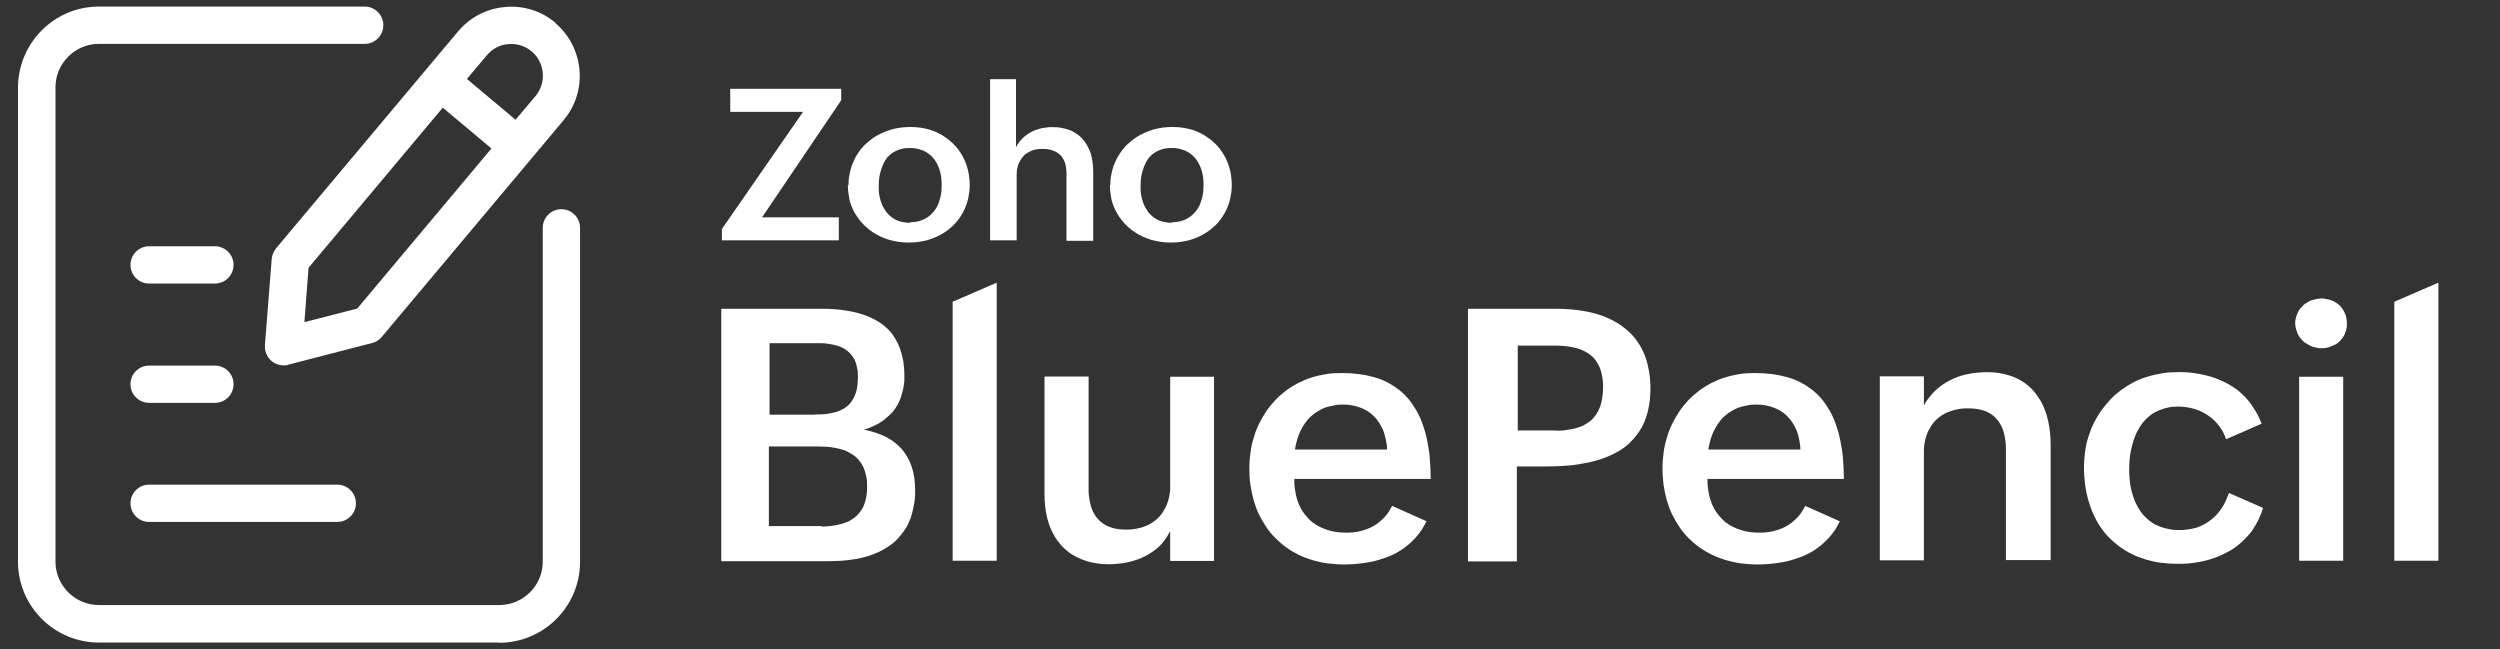
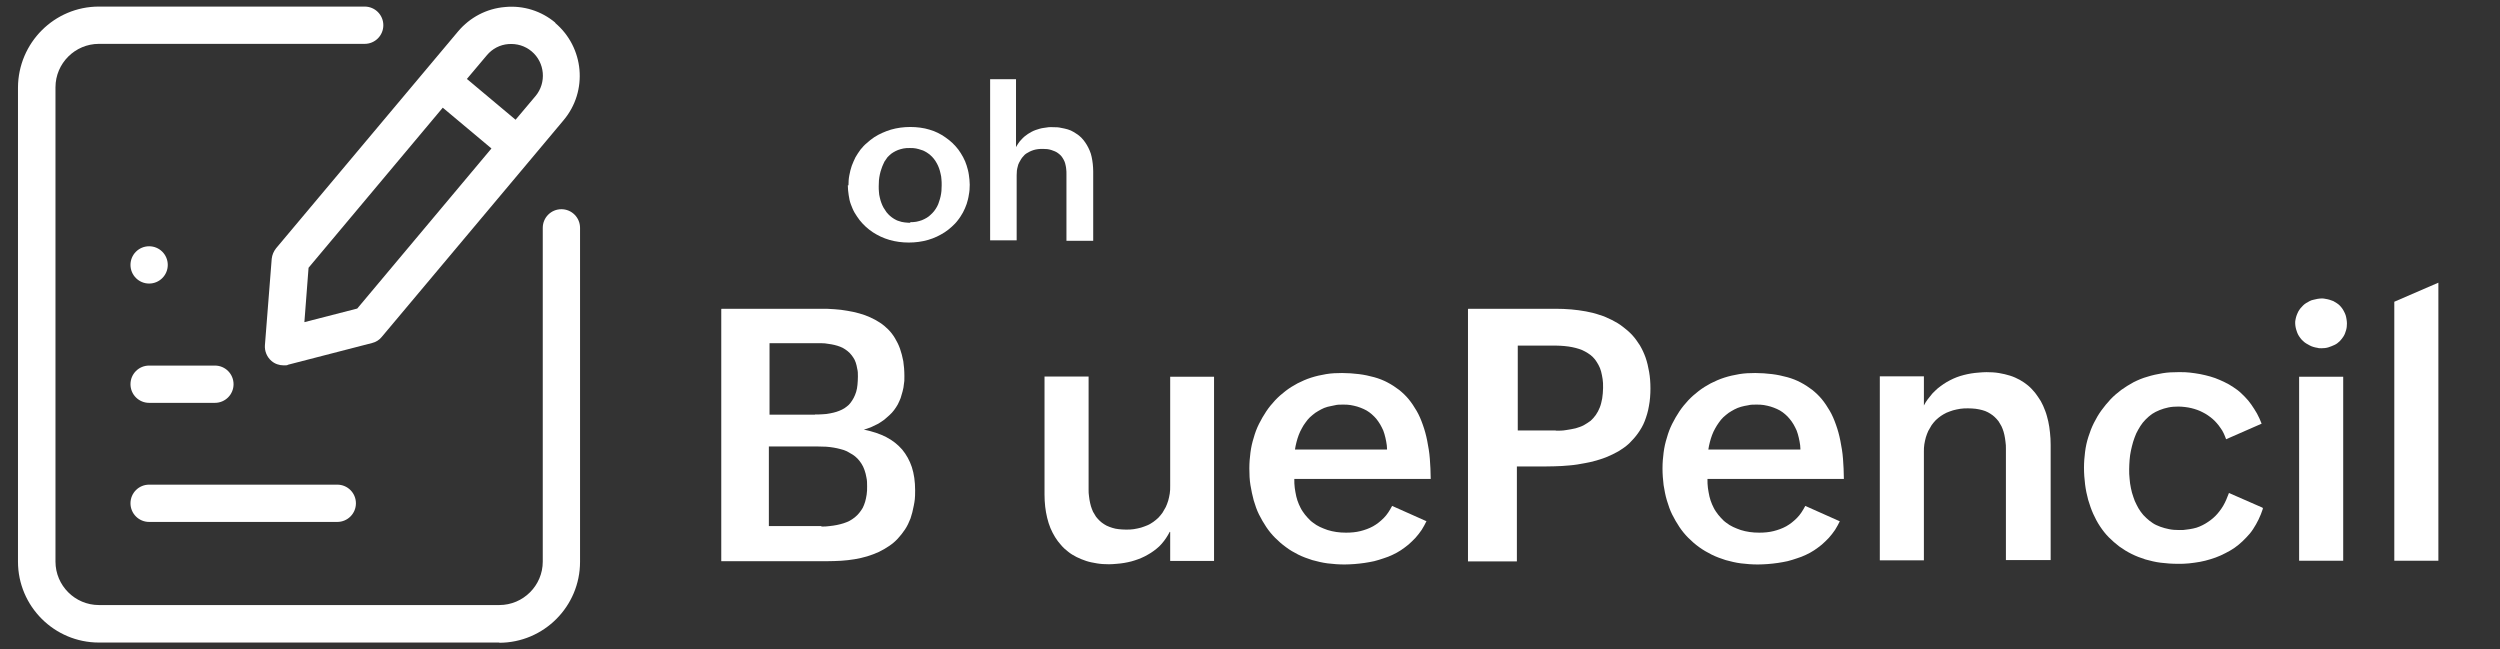
<svg xmlns="http://www.w3.org/2000/svg" id="Layer_1" version="1.1" viewBox="0 0 1140 296">
  <rect x="0" y="0" width="1140" height="296" fill="#333333" stroke="none" />
  <defs>
    <style>
      .st0 {
        fill: #fff;
      }
    </style>
  </defs>
  <g>
    <path class="st0" d="M227.7,293H45.1c-20.3,0-36.9-16.5-36.9-36.9V39.9C8.3,19.5,24.8,3,45.1,3h121.2c4.7,0,8.5,3.8,8.5,8.5s-3.8,8.5-8.5,8.5H45.1c-10.9,0-19.8,8.9-19.8,19.8v216.3c0,10.9,8.9,19.8,19.8,19.8h182.6c10.9,0,19.8-8.9,19.8-19.8V103.9c0-4.7,3.8-8.5,8.5-8.5s8.5,3.8,8.5,8.5v152.3c0,20.3-16.5,36.9-36.9,36.9Z" />
    <path class="st0" d="M153.8,238h-85.8c-4.7,0-8.5-3.8-8.5-8.5s3.8-8.5,8.5-8.5h85.8c4.7,0,8.5,3.8,8.5,8.5s-3.8,8.5-8.5,8.5Z" />
-     <path class="st0" d="M98,129.3h-30c-4.7,0-8.5-3.8-8.5-8.5s3.8-8.5,8.5-8.5h30c4.7,0,8.5,3.8,8.5,8.5s-3.8,8.5-8.5,8.5Z" />
+     <path class="st0" d="M98,129.3h-30c-4.7,0-8.5-3.8-8.5-8.5s3.8-8.5,8.5-8.5c4.7,0,8.5,3.8,8.5,8.5s-3.8,8.5-8.5,8.5Z" />
    <path class="st0" d="M253.3,10.4c-6.4-5.4-14.6-8-23-7.2-8.4.7-16,4.7-21.4,11.1l-83,98.9c-1.1,1.4-1.8,3-2,4.8l-3.1,39.4c-.2,2.7.9,5.4,3,7.2,1.5,1.3,3.5,2,5.5,2s1.4,0,2.1-.3l38.3-9.9c1.7-.4,3.3-1.4,4.4-2.8l68.4-81.5s0,0,0,0c0,0,0,0,0,0l14.5-17.3c11.2-13.3,9.4-33.2-3.9-44.4ZM162.9,140.7l-24.1,6.2,1.9-24.8,61.2-73,22.2,18.6-61.2,73ZM244.2,43.8l-9.1,10.8-22.2-18.6,9.1-10.8c2.5-3,6-4.8,9.8-5.1,3.9-.3,7.6.8,10.6,3.3,6.1,5.1,6.9,14.3,1.8,20.4Z" />
    <path class="st0" d="M98,183.7h-30c-4.7,0-8.5-3.8-8.5-8.5s3.8-8.5,8.5-8.5h30c4.7,0,8.5,3.8,8.5,8.5s-3.8,8.5-8.5,8.5Z" />
  </g>
  <g>
    <g>
      <path class="st0" d="M329,140.8h45.3c2.1,0,4.1,0,6.2.2,2,.1,4,.4,5.8.7,1.9.3,3.7.7,5.5,1.2,1.8.5,3.5,1.1,5,1.8,1.6.7,3,1.5,4.4,2.4,1.4.9,2.7,2,3.8,3.1,1.2,1.2,2.2,2.5,3.1,4,.9,1.5,1.7,3.1,2.3,4.8.6,1.7,1.1,3.6,1.5,5.7.3,2,.5,4.3.5,6.7s0,2.5-.2,3.6c-.1,1.2-.3,2.3-.6,3.4s-.6,2.1-.9,3.1c-.4,1-.8,1.9-1.3,2.9-.5.9-1.1,1.8-1.7,2.6-.6.8-1.3,1.6-2.1,2.3-.8.7-1.6,1.4-2.4,2.1-.9.7-1.8,1.2-2.7,1.8-1,.5-2,1-3.1,1.5-1.1.4-2.2.9-3.5,1.2,3.9.8,7.3,1.9,10.2,3.4,2.9,1.5,5.3,3.4,7.3,5.7,1.9,2.3,3.4,5,4.4,8,1,3.1,1.5,6.6,1.5,10.6s-.2,4.7-.6,6.9-.9,4.1-1.5,5.9c-.7,1.8-1.5,3.5-2.5,5-1,1.5-2.1,2.9-3.3,4.2-1.2,1.3-2.5,2.4-4,3.4-1.5,1-3,1.9-4.7,2.7-1.7.8-3.4,1.4-5.3,2-1.8.5-3.7,1-5.7,1.3-2,.3-4,.6-6.1.7s-4.2.2-6.4.2h-48.3v-114.9ZM371.6,189c1.3,0,2.4,0,3.6-.1,1.1,0,2.2-.2,3.3-.4,1-.2,2-.4,2.9-.7.9-.3,1.7-.6,2.5-1,.8-.4,1.5-.8,2.2-1.4.7-.5,1.3-1.1,1.8-1.8.5-.7,1-1.4,1.4-2.2.4-.8.8-1.7,1.1-2.7.3-1,.5-2.1.6-3.2.1-1.2.2-2.4.2-3.8s0-2.4-.3-3.5c-.2-1.1-.4-2.1-.7-2.9-.3-.9-.7-1.7-1.2-2.4-.5-.7-1-1.4-1.6-2-.6-.6-1.3-1.1-2-1.6s-1.5-.9-2.3-1.2c-.8-.3-1.7-.6-2.6-.8-.9-.2-1.8-.4-2.8-.5-1-.2-2-.3-3.1-.3-1,0-2.1,0-3.2,0h-20.5v32.6h20.8ZM374.6,240.1c1.3,0,2.5,0,3.6-.2,1.2-.1,2.3-.3,3.4-.5,1.1-.2,2.1-.5,3.1-.8,1-.3,1.9-.7,2.7-1.1.8-.4,1.6-1,2.4-1.6s1.4-1.3,2-2c.6-.7,1.1-1.5,1.6-2.3.4-.8.8-1.8,1.1-2.8.3-1,.5-2.1.7-3.3.2-1.2.2-2.4.2-3.7s0-2.8-.3-4c-.2-1.2-.5-2.4-.9-3.5-.4-1.1-.8-2-1.4-2.9s-1.1-1.6-1.8-2.3-1.4-1.3-2.2-1.8c-.8-.5-1.7-1-2.6-1.5-.9-.4-1.9-.8-2.9-1-1-.3-2.1-.5-3.2-.7-1.1-.2-2.2-.3-3.4-.4-1.2,0-2.4-.1-3.7-.1h-22.4v36.3h23.9Z" />
-       <path class="st0" d="M434.4,137.6l20.1-8.7v126.8h-20.1v-118.1Z" />
      <path class="st0" d="M533.4,242.5c-.5,1-1.1,2-1.7,2.9-.6.9-1.3,1.8-2,2.6-.7.8-1.5,1.6-2.3,2.2-.8.7-1.7,1.3-2.6,1.9-.9.6-1.9,1.1-2.8,1.6s-2,.9-3,1.3c-1,.4-2.1.7-3.1,1-1.1.3-2.2.5-3.3.7-1.1.2-2.2.3-3.4.4-1.2.1-2.3.2-3.5.2-1.9,0-3.8-.1-5.5-.4-1.8-.3-3.4-.6-4.9-1.1s-3-1.1-4.4-1.8c-1.4-.7-2.7-1.5-3.8-2.4-1.2-.9-2.3-1.9-3.3-3.1-1-1.1-1.9-2.3-2.7-3.6-.8-1.3-1.5-2.7-2.1-4.1-.6-1.5-1.1-3-1.5-4.7-.4-1.6-.7-3.4-.9-5.1-.2-1.8-.3-3.6-.3-5.5v-53.8h20.1v51.4c0,1.2,0,2.2.2,3.3.1,1,.3,2.1.5,3,.2,1,.5,1.9.8,2.7.3.9.7,1.7,1.2,2.4.4.8.9,1.5,1.5,2.1.5.6,1.2,1.2,1.8,1.7.7.5,1.4,1,2.2,1.4.8.4,1.7.7,2.6,1,.9.3,1.9.5,2.9.6,1,.1,2.1.2,3.3.2s2.5,0,3.6-.2c1.2-.2,2.2-.4,3.3-.7,1-.3,2-.7,3-1.1s1.8-1,2.6-1.5c.8-.6,1.6-1.2,2.3-1.9.7-.7,1.3-1.5,1.9-2.3.5-.8,1-1.7,1.5-2.6.4-.9.8-1.9,1.1-2.9.3-1,.5-2.1.7-3.2.2-1.1.2-2.3.2-3.5v-49.8h20v84h-20v-13.2Z" />
      <path class="st0" d="M650.6,237.4c-.7,1.5-1.5,2.9-2.3,4.2-.9,1.3-1.8,2.5-2.8,3.6s-2.1,2.1-3.2,3.1c-1.1.9-2.3,1.8-3.5,2.6s-2.5,1.5-3.8,2.1c-1.3.6-2.7,1.2-4.1,1.6-1.4.5-2.8.9-4.3,1.3-1.5.3-2.9.6-4.4.8-1.5.2-3,.4-4.5.5-1.5.1-3.1.2-4.6.2-2.7,0-5.2-.2-7.7-.5-2.4-.3-4.8-.9-7-1.5-2.2-.7-4.4-1.5-6.4-2.5-2-1-3.9-2.1-5.6-3.4-1.8-1.3-3.4-2.7-4.9-4.2-1.5-1.5-2.9-3.2-4.1-5-1.2-1.8-2.3-3.7-3.3-5.7s-1.7-4.1-2.4-6.4c-.6-2.2-1.1-4.6-1.5-7s-.5-5-.5-7.6.2-4.9.5-7.2c.3-2.4.8-4.6,1.5-6.8.6-2.2,1.4-4.3,2.4-6.3,1-2,2.1-3.9,3.3-5.7,1.2-1.8,2.6-3.5,4-5,1.5-1.6,3.1-3,4.8-4.3s3.6-2.5,5.5-3.5c2-1,4-1.9,6.2-2.6,2.2-.7,4.4-1.2,6.8-1.6,2.4-.4,4.8-.5,7.3-.5s5.3.2,7.7.5c2.4.3,4.7.8,6.9,1.4,2.2.6,4.2,1.4,6.1,2.4,1.9,1,3.6,2.1,5.3,3.4,1.6,1.3,3.1,2.7,4.4,4.3,1.3,1.6,2.5,3.4,3.6,5.3,1.1,1.9,2,4,2.8,6.3.8,2.2,1.5,4.7,2,7.3.5,2.6,1,5.3,1.2,8.2s.4,6,.4,9.2h-62.2c0,1.4,0,2.8.2,4.1s.4,2.6.7,3.9c.3,1.3.7,2.4,1.2,3.6.5,1.1,1,2.2,1.7,3.2.7,1,1.4,2,2.2,2.8.8.9,1.6,1.7,2.6,2.4.9.7,2,1.4,3.1,1.9,1.1.5,2.3,1,3.5,1.4,1.3.4,2.6.7,4,.9,1.4.2,2.8.3,4.4.3,2.3,0,4.5-.2,6.5-.7,2-.5,4-1.2,5.8-2.2,1.8-1,3.4-2.3,4.9-3.8,1.5-1.5,2.7-3.4,3.8-5.5l15.7,7ZM632.5,204.9c0-1.3-.2-2.5-.4-3.6-.2-1.2-.5-2.3-.8-3.4-.3-1.1-.7-2.1-1.2-3-.4-.9-1-1.8-1.6-2.7s-1.2-1.6-1.9-2.3c-.7-.7-1.4-1.3-2.2-1.9-.8-.6-1.7-1.1-2.6-1.5-.9-.4-1.9-.8-2.9-1.1-1-.3-2-.5-3.1-.7-1.1-.2-2.2-.2-3.5-.2s-2.5,0-3.6.3-2.3.4-3.3.7c-1.1.3-2.1.7-3,1.2-.9.5-1.8,1-2.7,1.6-.8.6-1.6,1.3-2.4,2-.7.7-1.4,1.5-2,2.4-.6.8-1.2,1.7-1.7,2.7-.5.9-1,1.9-1.4,3-.4,1-.7,2.1-1,3.2-.3,1.1-.5,2.2-.7,3.4h41.9Z" />
      <path class="st0" d="M669.5,140.8h39.9c2.4,0,4.8.1,7.1.3,2.3.2,4.5.5,6.7.9,2.2.4,4.2.9,6.2,1.6,2,.6,3.8,1.4,5.6,2.3,1.8.9,3.5,1.9,5,3.1,1.6,1.2,3,2.4,4.3,3.8,1.3,1.4,2.4,3,3.5,4.7,1,1.7,1.9,3.6,2.6,5.6.7,2,1.2,4.2,1.6,6.5.4,2.3.6,4.8.6,7.5s-.2,5.6-.7,8.1c-.4,2.5-1.1,4.7-1.9,6.8-.8,2.1-1.9,3.9-3.1,5.6-1.2,1.7-2.6,3.2-4,4.6-1.5,1.4-3.1,2.5-4.9,3.6-1.8,1-3.6,1.9-5.6,2.7-2,.8-4.1,1.4-6.3,2-2.2.5-4.4.9-6.8,1.3s-4.7.5-7.1.7c-2.4.1-4.8.2-7.3.2h-13.2v43.3h-22.3v-114.9ZM709.3,196.4c1.7,0,3.3,0,4.9-.3,1.5-.2,2.9-.5,4.3-.8,1.3-.4,2.6-.8,3.7-1.4,1.1-.6,2.1-1.3,3.1-2,.9-.8,1.7-1.7,2.4-2.7.7-1,1.3-2.1,1.8-3.4.5-1.2.8-2.6,1.1-4.1.2-1.5.4-3.1.4-4.8s0-2.8-.2-4c-.2-1.2-.4-2.4-.7-3.5s-.7-2.1-1.2-3c-.5-.9-1-1.7-1.6-2.5-.6-.8-1.3-1.4-2-2-.8-.6-1.6-1.1-2.5-1.6-.9-.5-1.8-.9-2.8-1.2-1-.3-2-.6-3.1-.8-1.1-.2-2.2-.4-3.5-.5-1.2-.1-2.5-.2-3.8-.2h-17.5v38.7h17.5Z" />
      <path class="st0" d="M839.1,237.4c-.7,1.5-1.5,2.9-2.3,4.2-.9,1.3-1.8,2.5-2.8,3.6-1,1.1-2.1,2.1-3.2,3.1-1.1.9-2.3,1.8-3.5,2.6-1.2.8-2.5,1.5-3.8,2.1-1.3.6-2.7,1.2-4.1,1.6-1.4.5-2.8.9-4.3,1.3-1.5.3-2.9.6-4.4.8-1.5.2-3,.4-4.5.5-1.5.1-3.1.2-4.6.2-2.7,0-5.2-.2-7.7-.5-2.4-.3-4.8-.9-7-1.5-2.2-.7-4.4-1.5-6.4-2.5-2-1-3.9-2.1-5.7-3.4-1.8-1.3-3.4-2.7-4.9-4.2-1.5-1.5-2.9-3.2-4.1-5-1.2-1.8-2.3-3.7-3.3-5.7s-1.7-4.1-2.4-6.4-1.1-4.6-1.5-7c-.3-2.4-.5-5-.5-7.6s.2-4.9.5-7.2c.3-2.4.8-4.6,1.5-6.8.6-2.2,1.4-4.3,2.4-6.3s2.1-3.9,3.3-5.7c1.2-1.8,2.6-3.5,4-5s3.1-3,4.8-4.3,3.6-2.5,5.5-3.5c2-1,4-1.9,6.2-2.6,2.2-.7,4.4-1.2,6.8-1.6,2.4-.4,4.8-.5,7.3-.5s5.3.2,7.7.5c2.4.3,4.7.8,6.9,1.4,2.2.6,4.2,1.4,6.1,2.4s3.6,2.1,5.3,3.4c1.6,1.3,3.1,2.7,4.4,4.3,1.3,1.6,2.5,3.4,3.6,5.3,1.1,1.9,2,4,2.8,6.3.8,2.2,1.5,4.7,2,7.3.5,2.6,1,5.3,1.2,8.2s.4,6,.4,9.2h-62.2c0,1.4,0,2.8.2,4.1.2,1.3.4,2.6.7,3.9s.7,2.4,1.2,3.6c.5,1.1,1,2.2,1.7,3.2.7,1,1.4,2,2.2,2.8.8.9,1.6,1.7,2.6,2.4.9.7,2,1.4,3.1,1.9s2.3,1,3.5,1.4c1.3.4,2.6.7,4,.9s2.8.3,4.4.3c2.3,0,4.5-.2,6.5-.7s4-1.2,5.8-2.2c1.8-1,3.4-2.3,4.9-3.8s2.7-3.4,3.8-5.5l15.7,7ZM821,204.9c0-1.3-.2-2.5-.4-3.6-.2-1.2-.5-2.3-.8-3.4-.3-1.1-.7-2.1-1.2-3-.4-.9-1-1.8-1.6-2.7-.6-.8-1.2-1.6-1.9-2.3s-1.4-1.3-2.2-1.9c-.8-.6-1.7-1.1-2.6-1.5-.9-.4-1.9-.8-2.9-1.1-1-.3-2-.5-3.1-.7-1.1-.2-2.2-.2-3.5-.2s-2.5,0-3.6.3c-1.2.2-2.3.4-3.3.7s-2.1.7-3,1.2c-.9.5-1.8,1-2.7,1.6-.8.6-1.6,1.3-2.4,2-.7.7-1.4,1.5-2,2.4s-1.2,1.7-1.7,2.7c-.5.9-1,1.9-1.4,3-.4,1-.7,2.1-1,3.2s-.5,2.2-.7,3.4h41.9Z" />
      <path class="st0" d="M857.2,171.6h20.1v13.3c.5-1,1.1-2,1.8-2.9.7-.9,1.4-1.8,2.1-2.6.8-.8,1.6-1.6,2.4-2.3.9-.7,1.8-1.4,2.7-2,.9-.6,1.9-1.2,2.9-1.7,1-.5,2-1,3.1-1.4,1-.4,2.1-.7,3.2-1,1.1-.3,2.2-.5,3.3-.7,1.1-.2,2.3-.3,3.5-.4,1.2-.1,2.3-.2,3.5-.2,2,0,3.9.1,5.7.4,1.8.3,3.5.7,5.1,1.2,1.6.5,3.1,1.2,4.4,1.9,1.4.8,2.6,1.6,3.8,2.6,1.2,1,2.2,2.1,3.2,3.3.9,1.2,1.8,2.5,2.6,3.8.8,1.4,1.4,2.8,2,4.4.6,1.5,1,3.2,1.4,4.8.4,1.7.6,3.4.8,5.2s.3,3.6.3,5.5v52.6h-20.4v-50.6c0-1.2,0-2.3-.2-3.4-.1-1.1-.3-2.1-.5-3.1-.2-1-.5-1.9-.8-2.7s-.7-1.7-1.2-2.4c-.4-.8-.9-1.5-1.5-2.1-.5-.6-1.2-1.2-1.8-1.7-.7-.5-1.4-1-2.2-1.4-.8-.4-1.7-.8-2.6-1s-1.9-.5-3-.6c-1-.1-2.2-.2-3.4-.2s-2.5,0-3.6.2c-1.2.2-2.2.4-3.3.7-1,.3-2,.7-3,1.1-.9.4-1.8,1-2.6,1.5-.8.6-1.6,1.2-2.3,1.9-.7.7-1.3,1.5-1.9,2.3-.5.8-1,1.7-1.5,2.6-.4.9-.8,1.9-1.1,2.9s-.5,2.1-.7,3.2-.2,2.3-.2,3.5v49.4h-20.1v-84Z" />
      <path class="st0" d="M1031.9,231.9c-.6,1.8-1.2,3.4-2,5-.7,1.5-1.6,3-2.5,4.4-.9,1.4-2,2.7-3.1,3.8-1.1,1.2-2.3,2.3-3.5,3.3-1.2,1-2.5,1.9-3.9,2.7-1.4.8-2.8,1.5-4.3,2.2-1.5.7-3,1.2-4.6,1.7-1.6.5-3.2.9-4.8,1.2-1.6.3-3.3.5-5,.7-1.7.2-3.4.2-5.2.2-2.7,0-5.2-.2-7.7-.5-2.5-.3-4.8-.9-7-1.5-2.2-.7-4.3-1.5-6.3-2.5-2-1-3.8-2.1-5.6-3.4-1.7-1.3-3.3-2.7-4.8-4.2-1.5-1.5-2.8-3.2-4-5s-2.2-3.7-3.1-5.7c-.9-2-1.6-4.1-2.3-6.4-.6-2.2-1.1-4.6-1.4-7-.3-2.4-.5-5-.5-7.6s.2-4.9.5-7.3c.3-2.4.8-4.6,1.5-6.8.7-2.2,1.5-4.3,2.5-6.3,1-2,2.1-3.9,3.4-5.7s2.7-3.5,4.2-5.1c1.5-1.6,3.2-3,4.9-4.3,1.8-1.3,3.6-2.4,5.6-3.5,2-1,4.1-1.9,6.3-2.5,2.2-.7,4.5-1.2,6.9-1.6,2.4-.4,4.8-.5,7.3-.5s3.4,0,5.1.2c1.6.2,3.3.4,4.8.7,1.6.3,3.1.7,4.6,1.1,1.5.4,3,1,4.4,1.6,1.4.6,2.8,1.3,4.1,2,1.3.8,2.6,1.6,3.8,2.5,1.2.9,2.3,2,3.4,3.1,1.1,1.1,2.1,2.3,3,3.6.9,1.3,1.8,2.7,2.6,4.1.8,1.5,1.5,3,2.1,4.6l-16.2,7.1c-.3-.9-.7-1.8-1.1-2.7-.4-.9-.9-1.7-1.5-2.5-.5-.8-1.1-1.5-1.7-2.2-.6-.7-1.2-1.3-1.9-1.9-.7-.6-1.4-1.1-2.1-1.6-.8-.5-1.5-1-2.4-1.4-.8-.4-1.6-.8-2.5-1.1-.9-.3-1.8-.6-2.7-.8-.9-.2-1.9-.4-2.9-.5-1-.1-1.9-.2-2.9-.2-1.6,0-3.2.1-4.6.4-1.4.3-2.8.7-4,1.2-1.3.5-2.4,1.1-3.5,1.8-1,.7-2,1.6-2.9,2.5-.9.9-1.7,1.9-2.4,3-.7,1.1-1.3,2.2-1.9,3.4-.5,1.2-1,2.5-1.4,3.8-.4,1.3-.7,2.7-1,4-.3,1.4-.5,2.8-.6,4.2-.1,1.4-.2,2.9-.2,4.3s0,2.9.2,4.4c.1,1.4.3,2.8.6,4.2s.6,2.7,1.1,4c.4,1.3.9,2.5,1.5,3.6.5,1.1,1.2,2.2,1.9,3.2.7,1,1.6,2,2.5,2.8.9.9,1.9,1.6,2.9,2.3,1,.7,2.2,1.2,3.5,1.7s2.6.8,4,1.1c1.4.3,3,.4,4.6.4s2.3,0,3.3-.2c1.1-.1,2.1-.3,3.1-.5,1-.2,2-.5,2.9-.9.9-.4,1.8-.8,2.6-1.3.8-.5,1.6-1,2.4-1.6.8-.6,1.5-1.2,2.2-1.9s1.3-1.4,1.9-2.2c.6-.8,1.2-1.6,1.7-2.5.5-.9,1-1.8,1.4-2.8.4-1,.8-2,1.2-3l15.3,6.7Z" />
      <path class="st0" d="M1046.6,147.5c0-.7,0-1.3.2-2,.1-.6.3-1.2.5-1.8.2-.6.5-1.1.7-1.6.3-.5.6-1,1-1.5.4-.5.8-.9,1.2-1.3.4-.4.9-.8,1.4-1.1.5-.3,1-.6,1.6-.9s1.1-.5,1.7-.6,1.2-.3,1.8-.4c.6-.1,1.3-.2,1.9-.2s1.3,0,1.9.2c.6.1,1.2.2,1.8.4s1.2.4,1.7.6c.5.3,1,.6,1.5.9.5.3,1,.7,1.4,1.1.4.4.8.9,1.1,1.3.3.5.7,1,.9,1.5.3.5.5,1.1.7,1.6.2.6.3,1.2.4,1.8.1.6.2,1.3.2,2,0,1.1-.1,2.1-.4,3.1-.3,1-.6,1.9-1.1,2.7-.5.8-1.1,1.6-1.8,2.3-.7.7-1.5,1.3-2.4,1.7s-1.8.8-2.8,1.1c-1,.3-2,.4-3.1.4s-1.3,0-1.9-.2c-.6-.1-1.2-.2-1.8-.4-.6-.2-1.2-.4-1.7-.7-.5-.3-1.1-.6-1.6-.9-.5-.3-1-.7-1.4-1.1-.4-.4-.9-.8-1.2-1.3-.4-.5-.7-1-1-1.5-.3-.5-.5-1.1-.7-1.7-.2-.6-.4-1.2-.5-1.8-.1-.6-.2-1.2-.2-1.9ZM1048.4,171.8h20.1v83.9h-20.1v-83.9Z" />
      <path class="st0" d="M1091.8,137.6l20.1-8.7v126.8h-20.1v-118.1Z" />
    </g>
    <g>
-       <path class="st0" d="M329.2,104.4l37-53.4h-33.2v-10.5h50.6v5.2l-36.1,53.4h35v10.5h-53.3v-5.2Z" />
      <path class="st0" d="M386.9,84.5c0-1.6.1-3.1.4-4.6.3-1.5.6-2.9,1.1-4.3.5-1.4,1.1-2.6,1.7-3.9.7-1.2,1.5-2.4,2.3-3.5.9-1.1,1.8-2.1,2.9-3,1-.9,2.1-1.8,3.3-2.6s2.4-1.4,3.7-2c1.3-.6,2.7-1.1,4-1.5,1.4-.4,2.8-.7,4.3-.9,1.5-.2,3-.3,4.5-.3s3,.1,4.5.3,2.9.5,4.2.9c1.4.4,2.7.9,3.9,1.5,1.2.6,2.4,1.3,3.5,2.1,1.1.8,2.2,1.6,3.1,2.5s1.9,1.9,2.7,3c.8,1.1,1.5,2.2,2.2,3.5s1.2,2.5,1.6,3.8c.4,1.3.8,2.7,1,4.2.2,1.5.4,2.9.4,4.5s-.1,3.1-.4,4.6c-.2,1.5-.6,2.9-1,4.2-.5,1.4-1,2.6-1.7,3.9-.7,1.2-1.4,2.4-2.3,3.5-.8,1.1-1.8,2.1-2.8,3-1,.9-2.1,1.8-3.2,2.5-1.2.8-2.4,1.4-3.6,2-1.3.6-2.6,1.1-4,1.5s-2.8.7-4.3.9-3,.3-4.5.3-3-.1-4.5-.3c-1.5-.2-2.9-.5-4.3-.9s-2.7-.9-4-1.5c-1.3-.6-2.5-1.3-3.6-2-1.2-.8-2.2-1.6-3.2-2.5-1-.9-1.9-1.9-2.8-3-.8-1.1-1.6-2.2-2.3-3.4-.7-1.2-1.2-2.5-1.7-3.8-.5-1.3-.8-2.7-1-4.2-.2-1.4-.4-2.9-.4-4.5ZM415,101.3c1,0,2,0,2.9-.2.9-.2,1.7-.4,2.5-.7.8-.3,1.5-.7,2.2-1.1.7-.4,1.3-.9,1.8-1.4.6-.5,1.1-1.1,1.6-1.7s.9-1.3,1.3-2c.4-.7.7-1.5.9-2.2.3-.8.5-1.6.7-2.4.2-.8.3-1.7.4-2.5,0-.9.1-1.7.1-2.6s0-1.9-.1-2.7c0-.9-.2-1.7-.4-2.6-.2-.9-.4-1.7-.7-2.5-.3-.8-.6-1.5-1-2.2-.4-.7-.8-1.4-1.3-2-.5-.6-1-1.2-1.6-1.7-.6-.5-1.2-1-1.9-1.4-.7-.4-1.4-.8-2.2-1-.8-.3-1.6-.5-2.5-.7-.9-.2-1.8-.2-2.8-.2s-2,0-2.9.2c-.9.2-1.7.4-2.5.7-.8.3-1.5.7-2.2,1.1-.7.4-1.3.9-1.8,1.4-.6.5-1.1,1.1-1.5,1.8-.5.6-.9,1.3-1.2,2.1-.3.7-.7,1.5-.9,2.3-.3.8-.5,1.6-.7,2.5-.2.9-.3,1.7-.4,2.6,0,.9-.1,1.8-.1,2.7s0,1.8.1,2.6c0,.9.2,1.7.4,2.6s.4,1.6.7,2.4c.3.8.6,1.5,1,2.2.4.7.8,1.3,1.3,2,.5.6,1,1.2,1.6,1.7.6.5,1.2,1,1.9,1.4s1.4.8,2.2,1c.8.3,1.6.5,2.5.6s1.8.2,2.8.2Z" />
      <path class="st0" d="M451.2,36.1h12.1v31c.3-.6.7-1.2,1.1-1.8.4-.6.8-1.1,1.3-1.6s.9-1,1.4-1.4c.5-.4,1-.8,1.6-1.2.6-.4,1.1-.7,1.7-1,.6-.3,1.2-.6,1.8-.8s1.3-.4,1.9-.6c.6-.2,1.3-.3,2-.4s1.4-.2,2.1-.3,1.4,0,2.1,0c1.2,0,2.3,0,3.5.3,1.1.2,2.1.4,3.1.7,1,.3,1.9.7,2.7,1.2.8.5,1.6,1,2.4,1.6s1.4,1.3,2,2c.6.7,1.1,1.5,1.6,2.3.5.8.9,1.7,1.3,2.6.4.9.7,1.9.9,2.9.2,1,.4,2.1.5,3.1.1,1.1.2,2.2.2,3.4v31.7h-12.2v-30.5c0-.7,0-1.4-.1-2.1,0-.7-.2-1.3-.3-1.9-.1-.6-.3-1.2-.5-1.7-.2-.5-.5-1-.8-1.5-.3-.5-.6-.9-1-1.3-.4-.4-.8-.7-1.2-1s-.9-.6-1.4-.8-1-.4-1.6-.6c-.6-.2-1.2-.3-1.8-.4-.6,0-1.3-.1-2-.1s-1.5,0-2.2.1-1.4.2-2,.4c-.6.2-1.2.4-1.8.7-.6.3-1.1.6-1.6.9-.5.3-.9.7-1.3,1.2-.4.4-.8.9-1.1,1.4-.3.5-.6,1-.9,1.6-.3.6-.5,1.1-.6,1.7-.2.6-.3,1.3-.4,1.9,0,.7-.1,1.4-.1,2.1v29.7h-12.1V36.1Z" />
-       <path class="st0" d="M506.3,84.5c0-1.6.1-3.1.4-4.6s.6-2.9,1.1-4.3c.5-1.4,1.1-2.6,1.8-3.9.7-1.2,1.5-2.4,2.3-3.5.9-1.1,1.8-2.1,2.9-3,1-.9,2.1-1.8,3.3-2.6s2.4-1.4,3.7-2c1.3-.6,2.7-1.1,4-1.5,1.4-.4,2.8-.7,4.3-.9s3-.3,4.5-.3,3,.1,4.5.3c1.4.2,2.9.5,4.2.9,1.4.4,2.7.9,3.9,1.5,1.2.6,2.4,1.3,3.5,2.1,1.1.8,2.2,1.6,3.1,2.5,1,.9,1.9,1.9,2.7,3,.8,1.1,1.5,2.2,2.2,3.5.6,1.2,1.2,2.5,1.6,3.8.4,1.3.8,2.7,1,4.2.2,1.5.4,2.9.4,4.5s-.1,3.1-.4,4.6c-.2,1.5-.6,2.9-1,4.2-.5,1.4-1,2.6-1.7,3.9-.7,1.2-1.4,2.4-2.3,3.5-.8,1.1-1.8,2.1-2.8,3-1,.9-2.1,1.8-3.2,2.5-1.2.8-2.4,1.4-3.6,2-1.3.6-2.6,1.1-4,1.5s-2.8.7-4.3.9c-1.5.2-3,.3-4.5.3s-3-.1-4.5-.3-2.9-.5-4.3-.9-2.7-.9-4-1.5c-1.3-.6-2.5-1.3-3.6-2-1.2-.8-2.2-1.6-3.2-2.5-1-.9-1.9-1.9-2.8-3-.9-1.1-1.6-2.2-2.3-3.4-.7-1.2-1.2-2.5-1.7-3.8-.5-1.3-.8-2.7-1-4.2-.2-1.4-.4-2.9-.4-4.5ZM534.4,101.3c1,0,2,0,2.9-.2.9-.2,1.7-.4,2.5-.7.8-.3,1.5-.7,2.2-1.1.7-.4,1.3-.9,1.8-1.4.6-.5,1.1-1.1,1.6-1.7s.9-1.3,1.3-2c.4-.7.7-1.5.9-2.2.3-.8.5-1.6.7-2.4.2-.8.3-1.7.4-2.5,0-.9.1-1.7.1-2.6s0-1.9-.1-2.7c0-.9-.2-1.7-.4-2.6s-.4-1.7-.7-2.5c-.3-.8-.6-1.5-1-2.2-.4-.7-.8-1.4-1.3-2-.5-.6-1-1.2-1.6-1.7-.6-.5-1.2-1-1.9-1.4-.7-.4-1.4-.8-2.2-1-.8-.3-1.6-.5-2.5-.7-.9-.2-1.8-.2-2.8-.2s-2,0-2.9.2c-.9.2-1.7.4-2.5.7-.8.3-1.5.7-2.2,1.1-.7.4-1.3.9-1.8,1.4-.6.5-1.1,1.1-1.5,1.8-.5.6-.9,1.3-1.2,2.1-.3.7-.7,1.5-.9,2.3-.3.8-.5,1.6-.7,2.5s-.3,1.7-.4,2.6c0,.9-.1,1.8-.1,2.7s0,1.8.1,2.6c0,.9.2,1.7.4,2.6.2.8.4,1.6.7,2.4.3.8.6,1.5,1,2.2s.8,1.3,1.3,2c.5.6,1,1.2,1.6,1.7.6.5,1.2,1,1.9,1.4.7.4,1.4.8,2.2,1,.8.3,1.6.5,2.5.6.9.1,1.8.2,2.8.2Z" />
    </g>
  </g>
</svg>